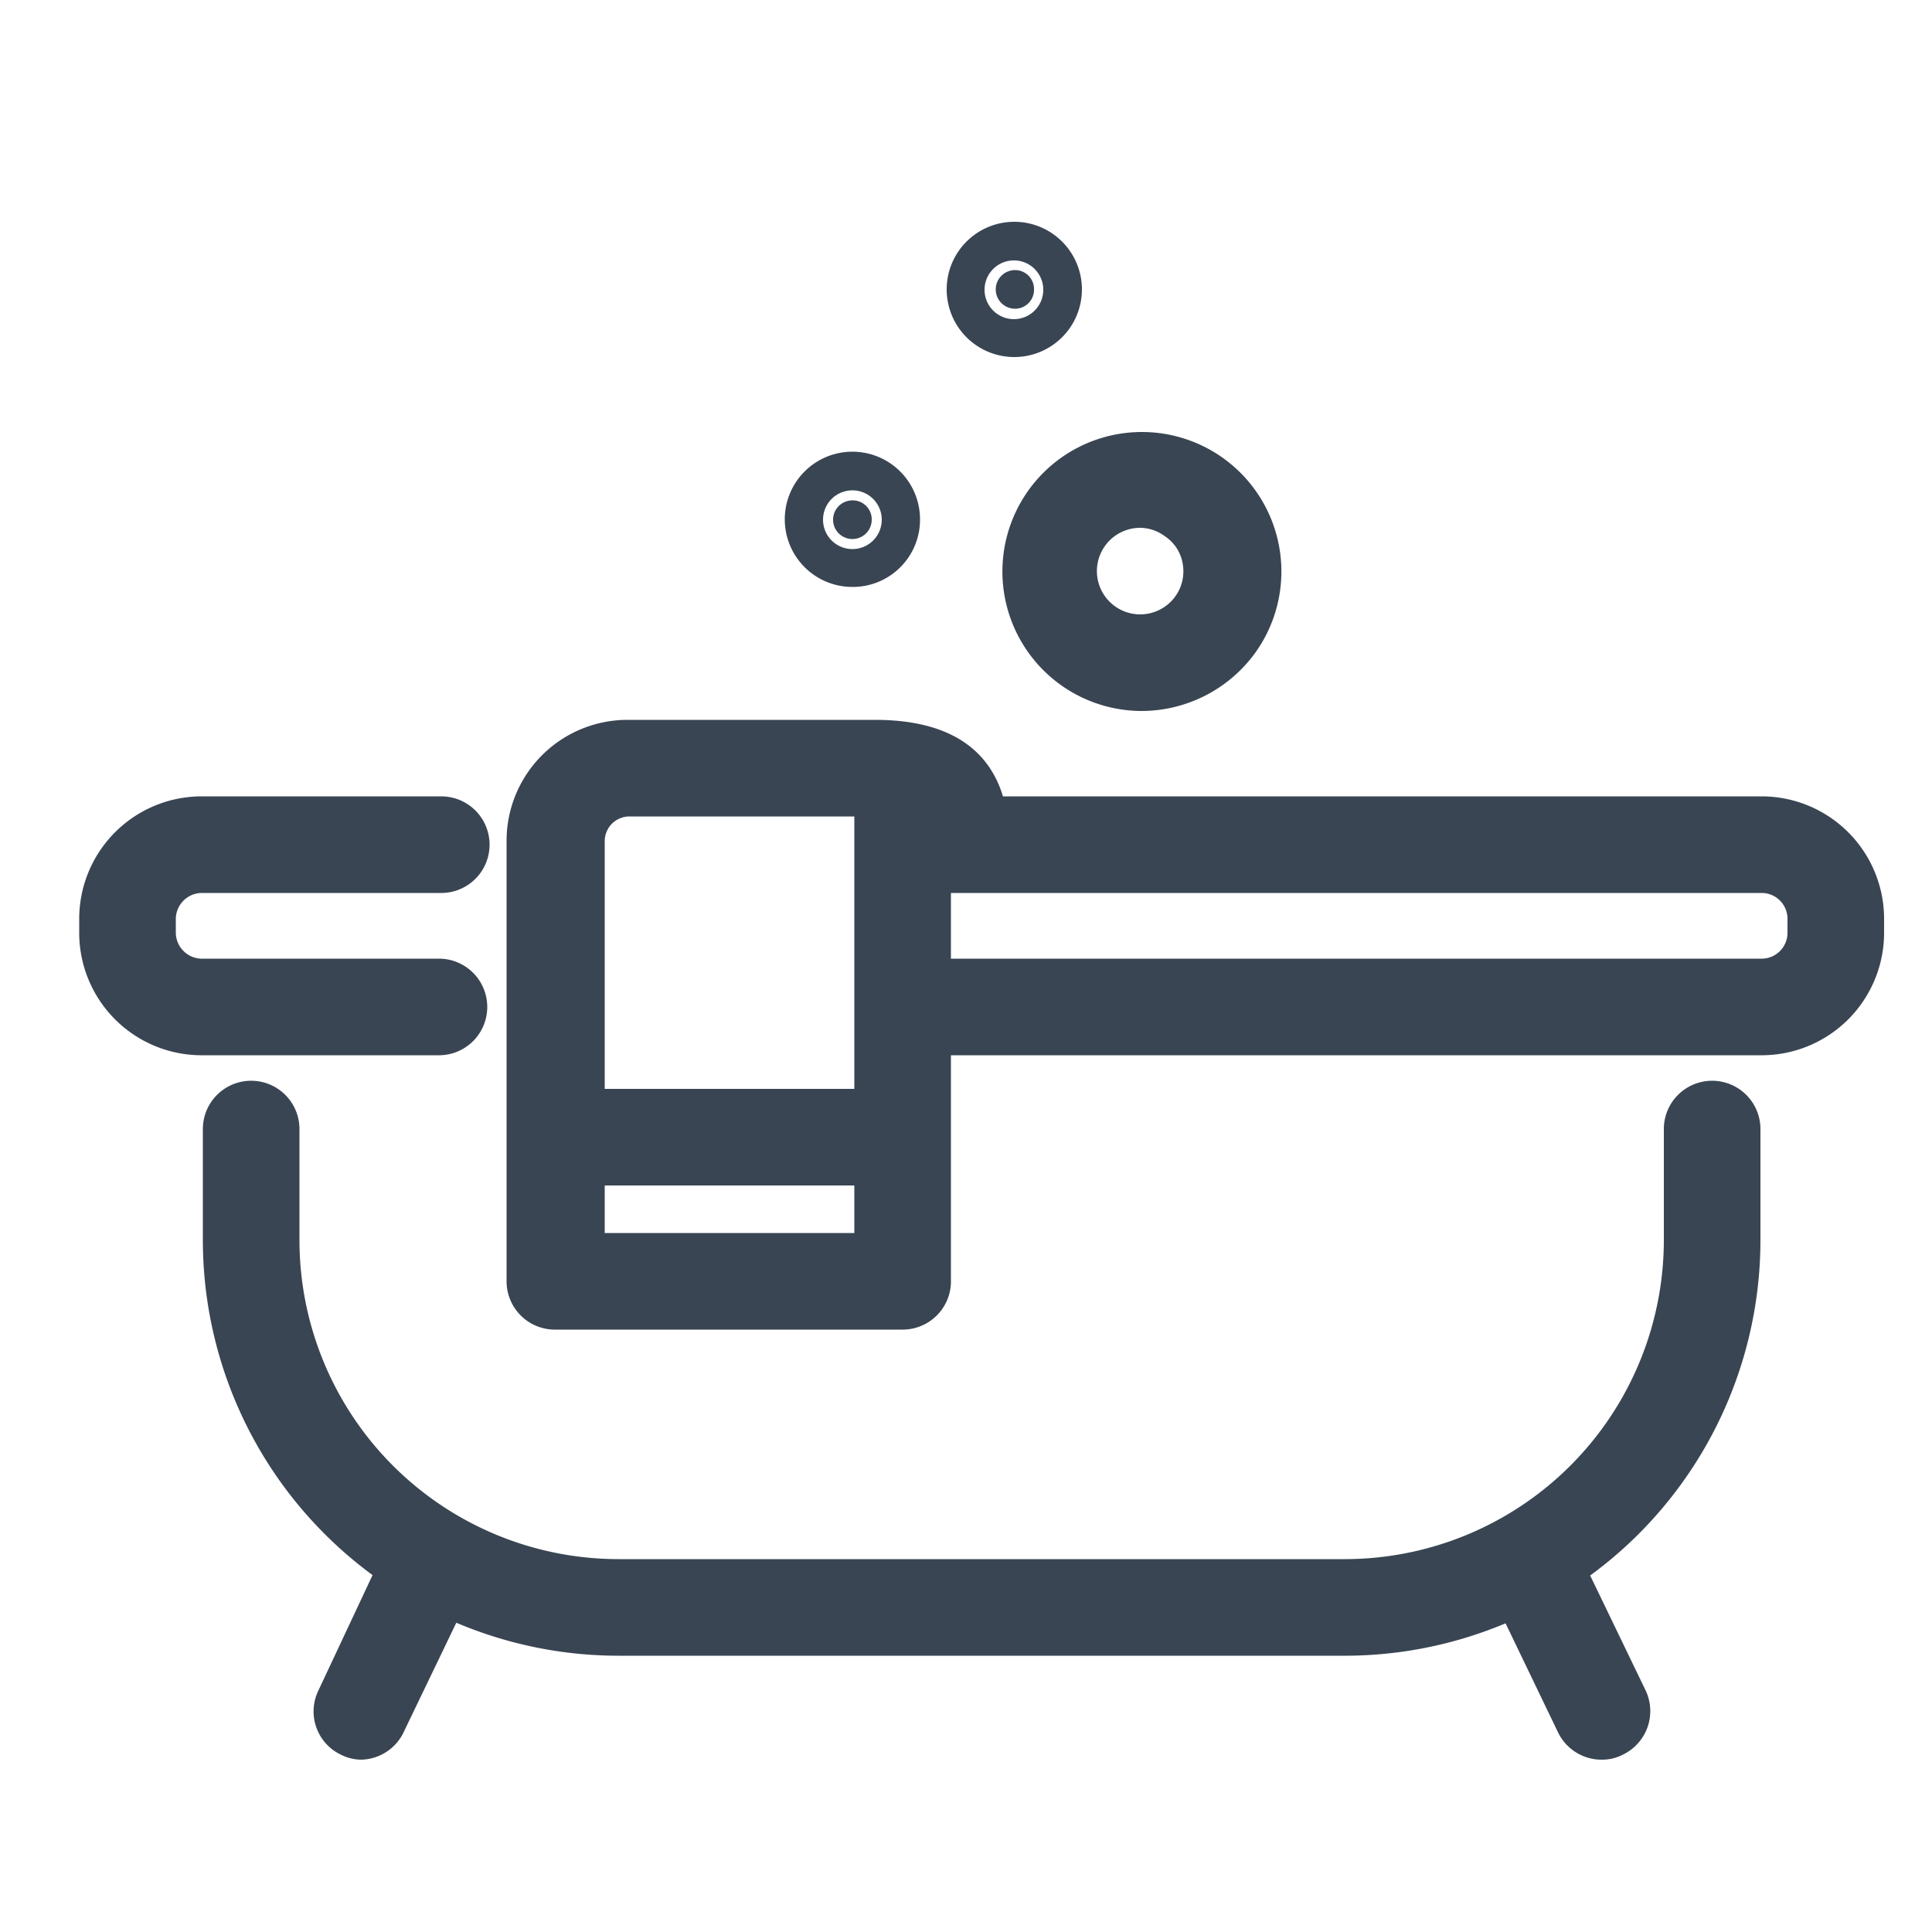
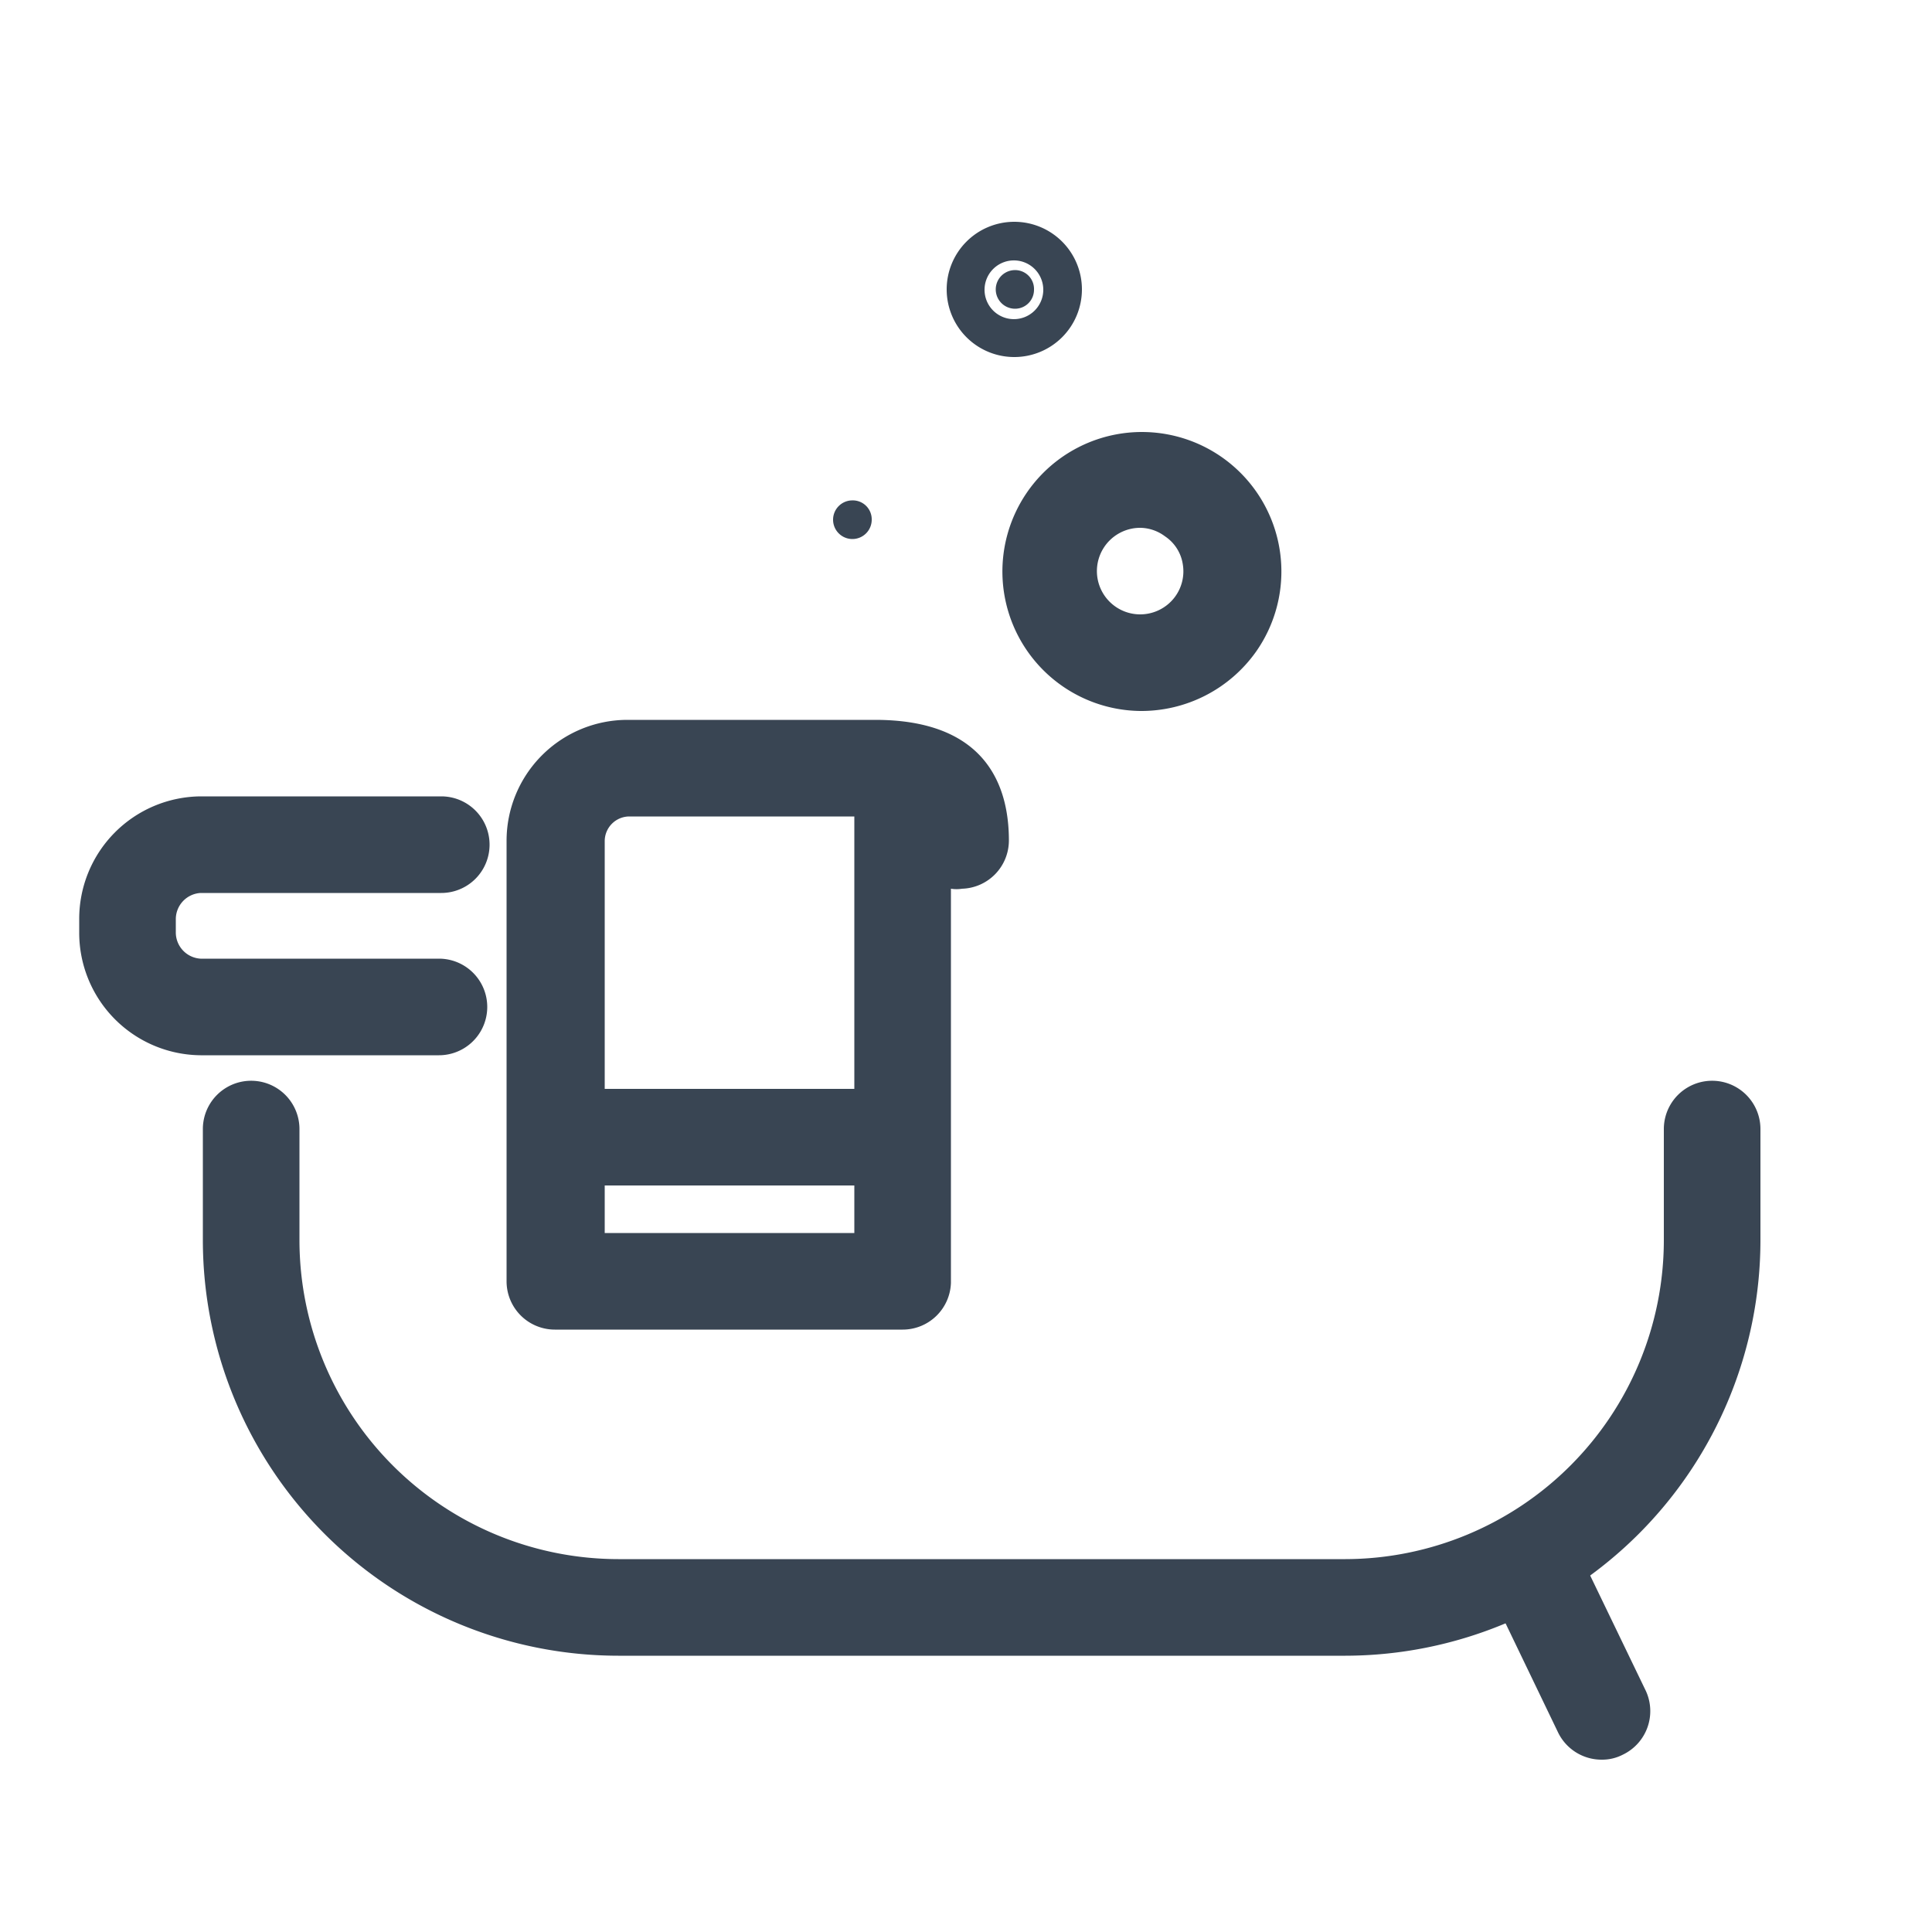
<svg xmlns="http://www.w3.org/2000/svg" id="Calque_1" data-name="Calque 1" viewBox="0 0 50 50">
  <defs>
    <style>.cls-1{fill:#394553;}</style>
  </defs>
  <path class="cls-1" d="M26.76,7.5a.49.49,0,0,1-.49.49.5.5,0,1,1,0-1A.49.49,0,0,1,26.76,7.5Z" />
  <path class="cls-1" d="M26.27,9.24A1.75,1.75,0,1,1,28,7.5,1.75,1.75,0,0,1,26.27,9.24Zm0-2.5A.76.76,0,1,0,27,7.5.76.76,0,0,0,26.27,6.74Z" />
  <path class="cls-1" d="M22.56,13.45a.5.5,0,1,1-.5-.5A.49.49,0,0,1,22.56,13.45Z" />
-   <path class="cls-1" d="M22.06,15.19a1.75,1.75,0,1,1,1.75-1.74A1.74,1.74,0,0,1,22.06,15.19Zm0-2.5a.76.76,0,1,0,.76.76A.76.76,0,0,0,22.06,12.69Z" />
-   <path class="cls-1" d="M9.36,45.54a1.19,1.19,0,0,1-.54-.13,1.24,1.24,0,0,1-.58-1.66L10,40a1.25,1.25,0,0,1,2.25,1.08l-1.79,3.72A1.25,1.25,0,0,1,9.36,45.54Z" />
  <path class="cls-1" d="M41.45,45.54a1.25,1.25,0,0,1-1.13-.71l-1.79-3.72A1.25,1.25,0,0,1,40.78,40l1.79,3.71A1.25,1.25,0,0,1,42,45.41,1.16,1.16,0,0,1,41.45,45.54Z" />
  <path class="cls-1" d="M34.82,42.85H16A10.76,10.76,0,0,1,5.25,32.1V29.22a1.25,1.25,0,0,1,2.5,0V32.1A8.26,8.26,0,0,0,16,40.35H34.82a8.26,8.26,0,0,0,8.24-8.25V29.22a1.25,1.25,0,0,1,2.5,0V32.1A10.76,10.76,0,0,1,34.82,42.85Z" />
-   <path class="cls-1" d="M45.62,27.31H23.39a1.25,1.25,0,0,1,0-2.5H45.62a.67.67,0,0,0,.64-.69V23.8a.67.67,0,0,0-.64-.69h-22a1.25,1.25,0,0,1,0-2.5h22a3.17,3.17,0,0,1,3.14,3.19v.32A3.17,3.17,0,0,1,45.62,27.31Z" />
  <path class="cls-1" d="M11.36,27.31H5.19a3.17,3.17,0,0,1-3.14-3.19V23.8a3.17,3.17,0,0,1,3.14-3.19h6.23a1.25,1.25,0,1,1,0,2.5H5.19a.68.68,0,0,0-.64.69v.32a.68.68,0,0,0,.64.69h6.17a1.25,1.25,0,1,1,0,2.5Z" />
  <path class="cls-1" d="M23.36,34.41h-9a1.25,1.25,0,0,1-1.25-1.25V21.76a3.13,3.13,0,0,1,3.13-3.13h6.41c2.86,0,3.46,1.7,3.46,3.12A1.25,1.25,0,0,1,24.9,23a.92.92,0,0,1-.29,0v10.2A1.25,1.25,0,0,1,23.36,34.41Zm-7.71-2.5h6.46V21.13H16.28a.64.64,0,0,0-.63.63Z" />
  <path class="cls-1" d="M23.17,30.68H14.58a1.25,1.25,0,1,1,0-2.5h8.59a1.25,1.25,0,0,1,0,2.5Z" />
  <path class="cls-1" d="M29.51,18.4a3.61,3.61,0,1,1,3-1.54A3.64,3.64,0,0,1,29.51,18.4Zm0-4.74a1.12,1.12,0,1,0,.91,1.77h0a1.11,1.11,0,0,0,.19-.83,1.06,1.06,0,0,0-.46-.72A1.09,1.09,0,0,0,29.52,13.66Z" />
</svg>